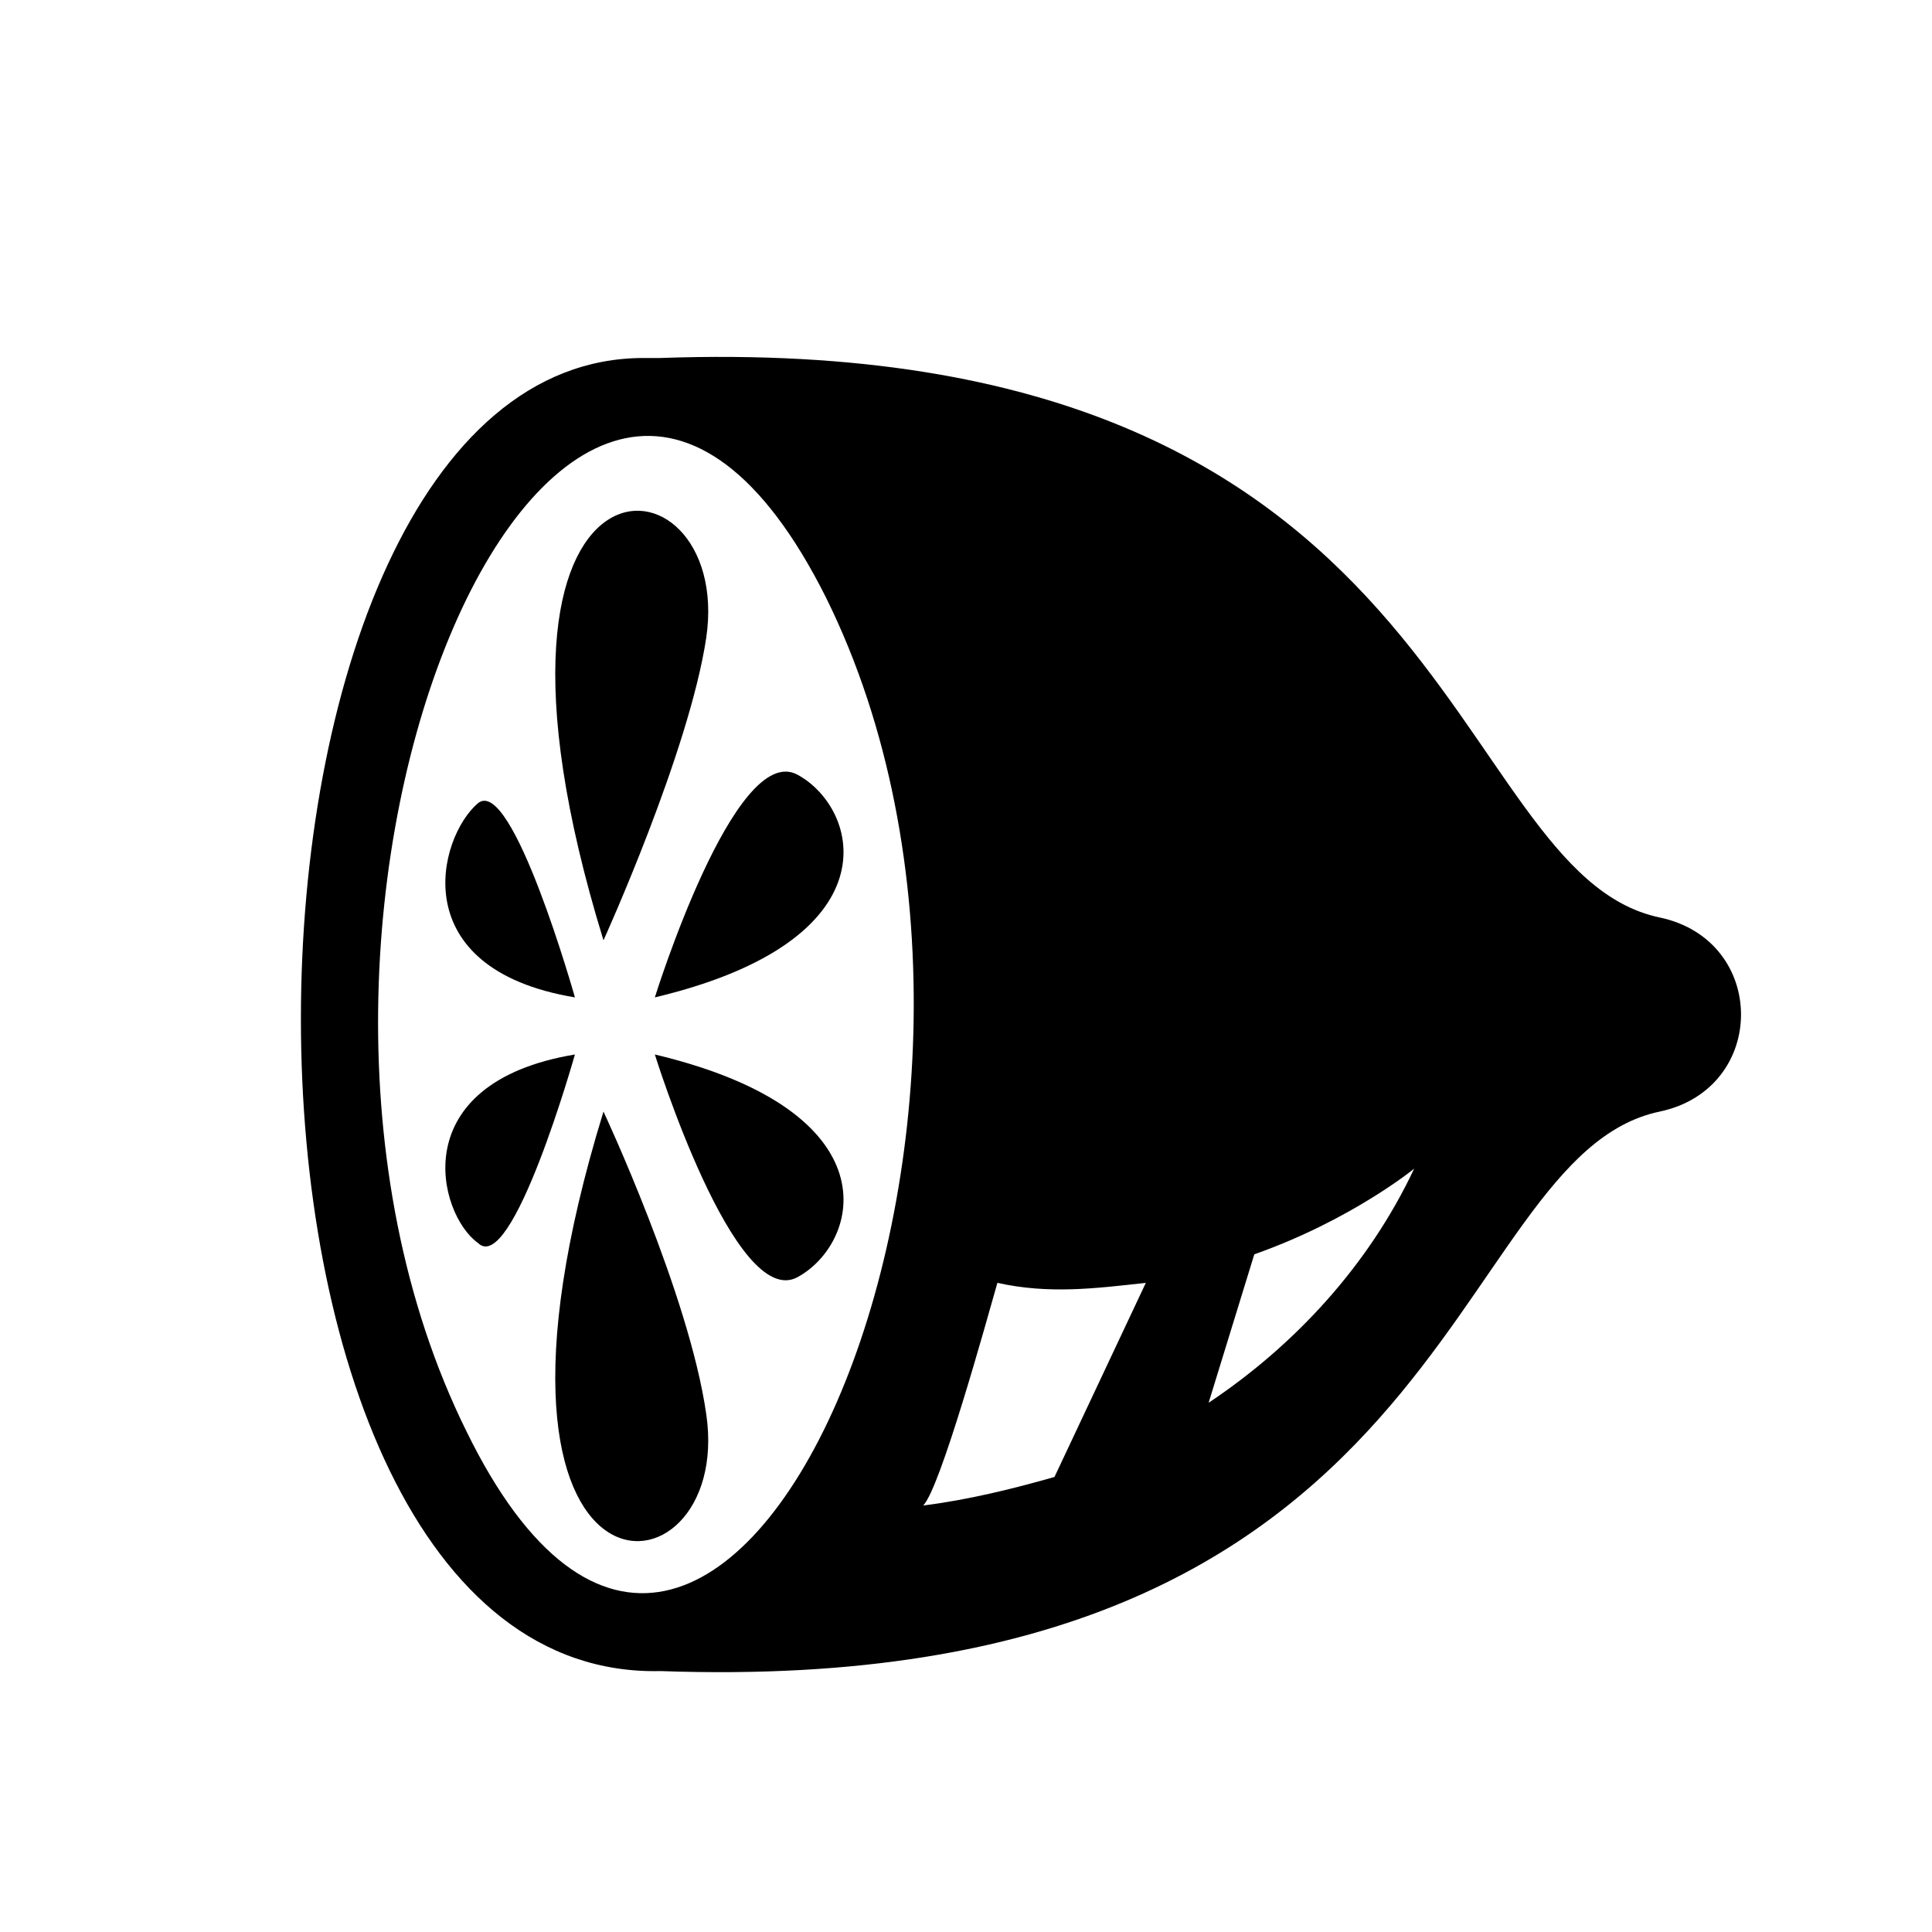
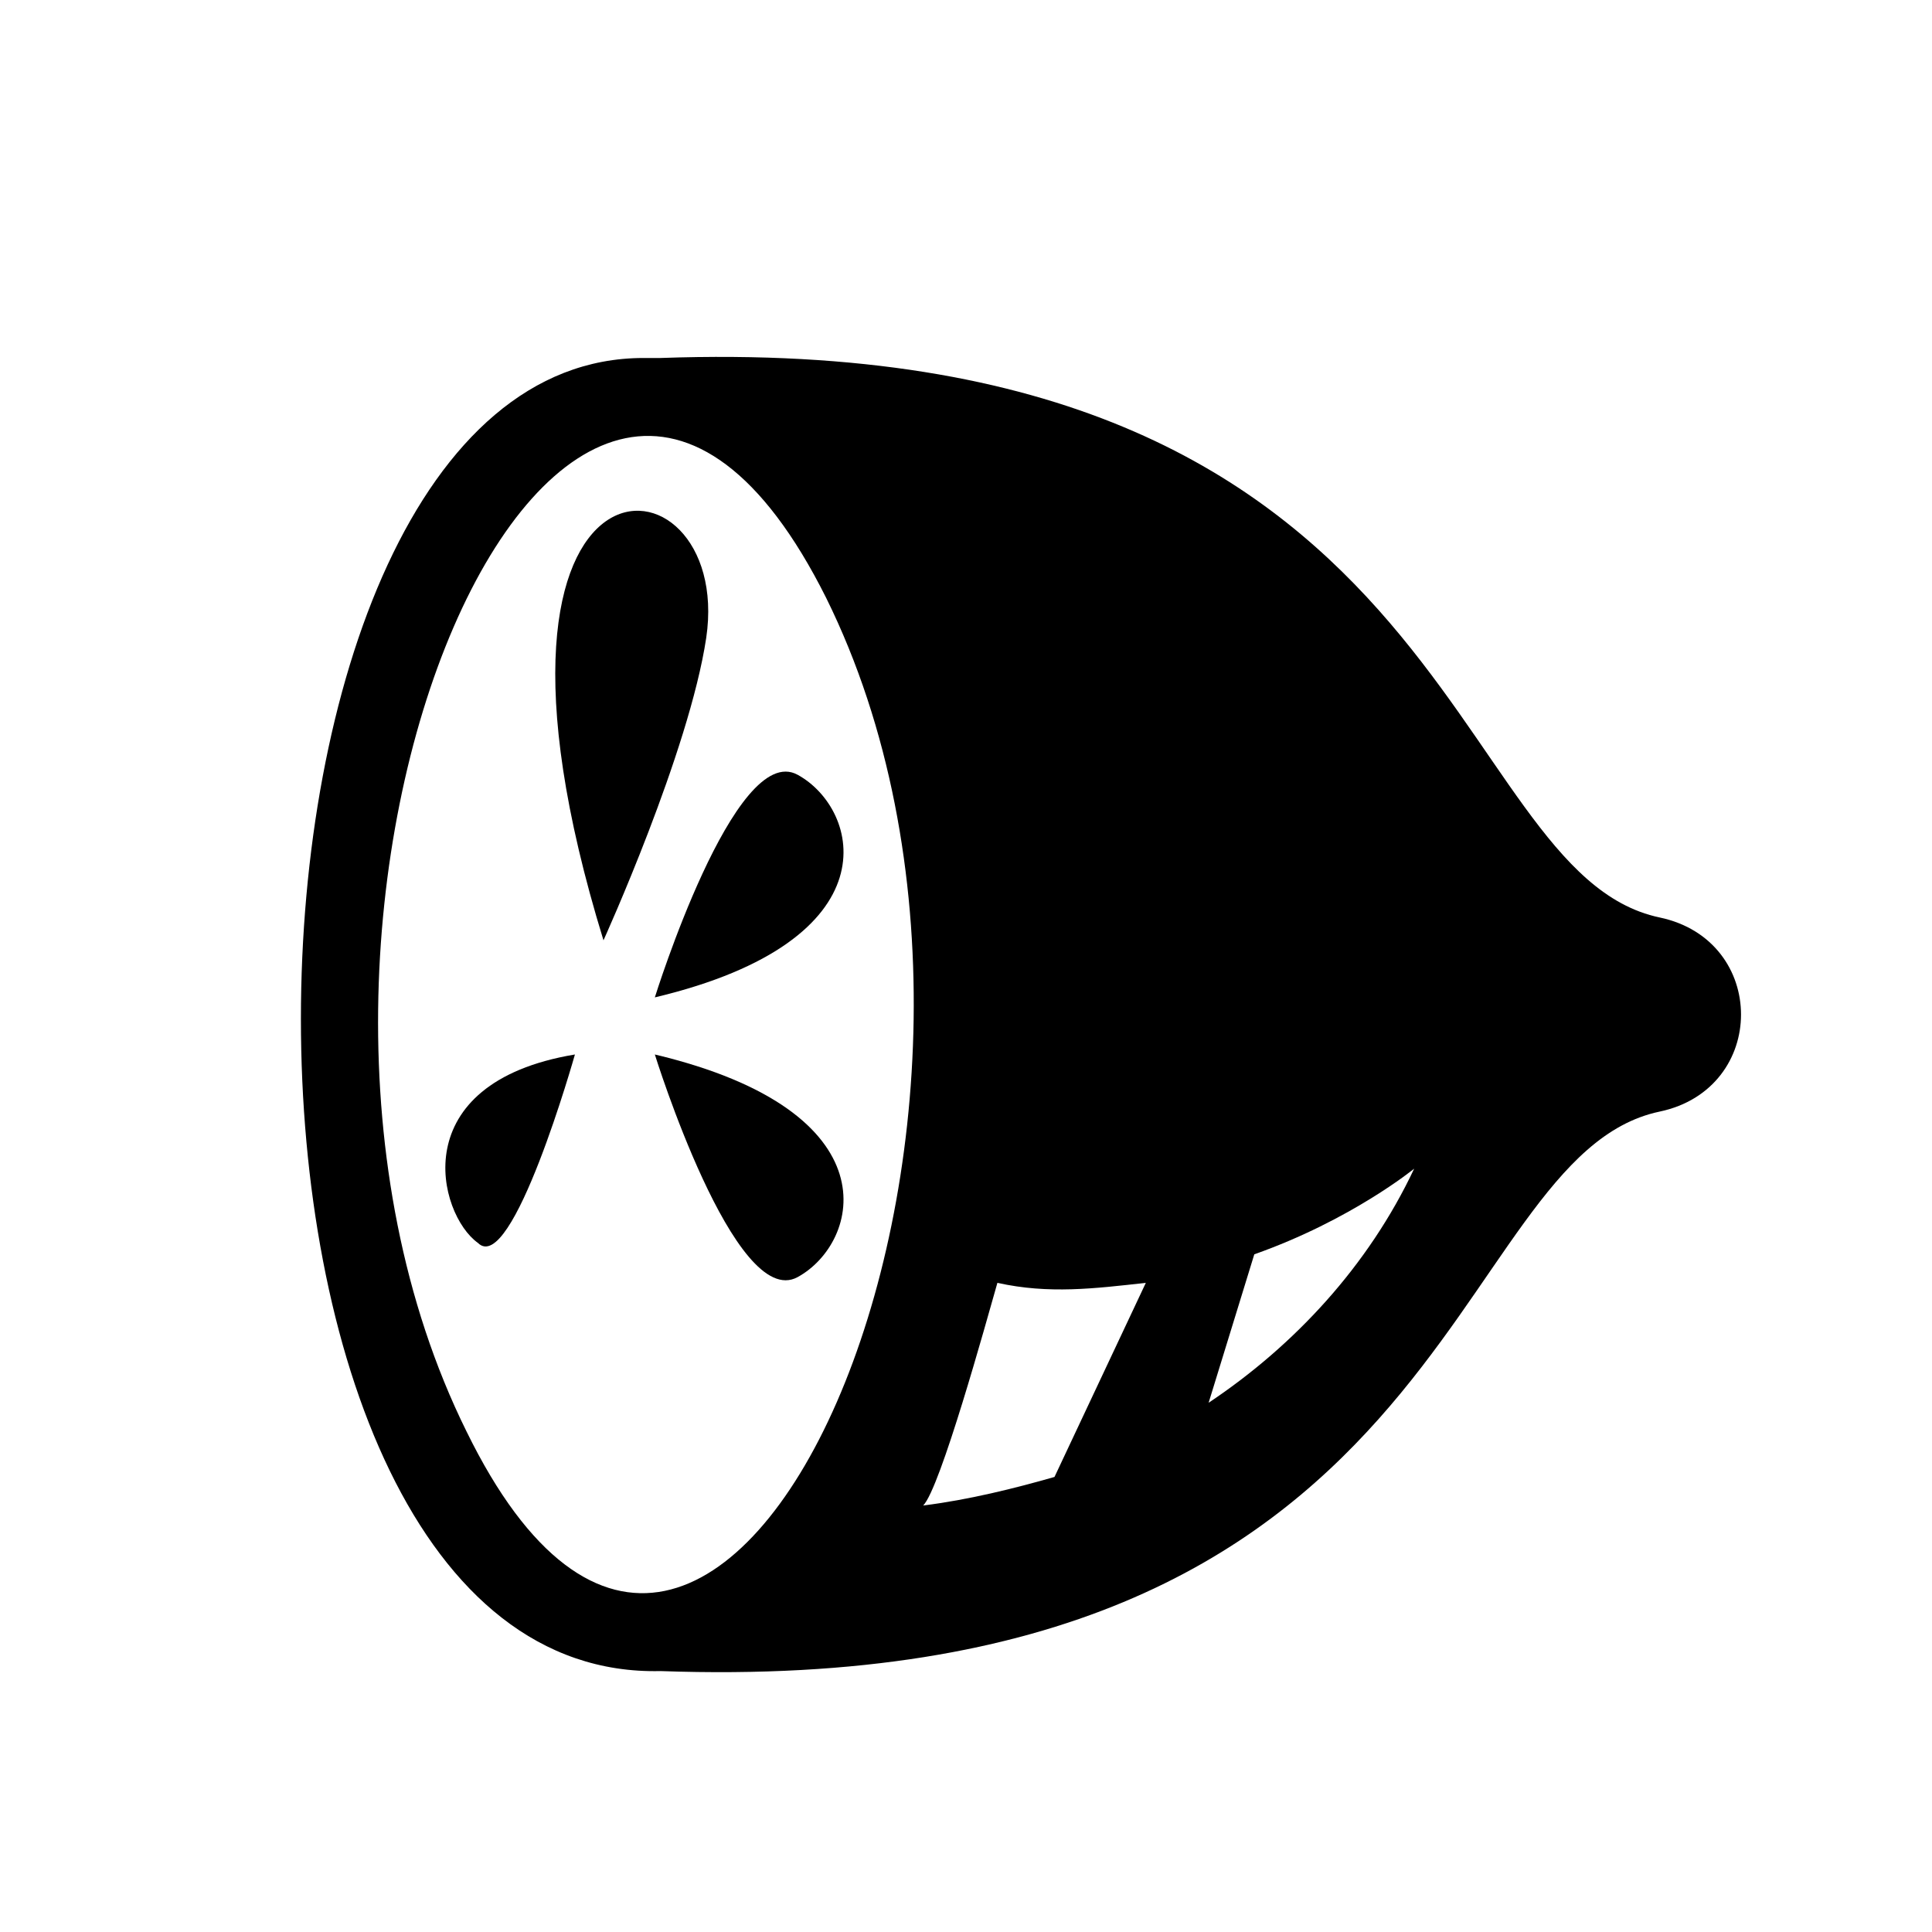
<svg xmlns="http://www.w3.org/2000/svg" fill="#000000" width="800px" height="800px" version="1.1" viewBox="144 144 512 512">
  <g>
    <path d="m314.52 238.87h4.539c211.81-7.566 207.27 136.16 264.77 148.27 28.746 6.051 28.746 45.387 0 51.441-57.492 12.105-52.953 155.83-264.77 148.27-128.6 3.027-124.06-347.98-4.539-347.98zm93.801 245.1c-3.027 10.59-15.129 54.465-19.668 59.004 12.105-1.512 24.207-4.539 34.797-7.566l24.207-51.441c-13.617 1.512-25.719 3.027-39.336 0zm55.98 31.773c22.695-15.129 42.363-36.312 54.465-62.031 0 0-16.641 13.617-42.363 22.695l-12.105 39.336zm-101.37-213.32c-68.082-136.16-163.4 83.211-95.316 220.89 66.57 136.16 163.4-83.211 95.316-220.89z" />
    <path d="m317.54 423.45s21.18 68.082 37.824 59.004c16.641-9.078 25.719-43.875-37.824-59.004z" fill-rule="evenodd" />
-     <path d="m303.93 438.58c-42.363 137.68 34.797 131.62 27.234 80.188-4.539-31.773-27.234-80.188-27.234-80.188z" fill-rule="evenodd" />
    <path d="m296.36 423.45s-16.641 59.004-25.719 49.926c-10.59-7.566-19.668-42.363 25.719-49.926z" fill-rule="evenodd" />
-     <path d="m296.36 408.32s-16.641-59.004-25.719-51.441c-10.59 9.078-19.668 43.875 25.719 51.441z" fill-rule="evenodd" />
    <path d="m303.93 393.19c-42.363-137.68 34.797-131.62 27.234-80.188-4.539 30.258-27.234 80.188-27.234 80.188z" fill-rule="evenodd" />
    <path d="m317.54 408.32s21.18-68.082 37.824-59.004c16.641 9.078 25.719 43.875-37.824 59.004z" fill-rule="evenodd" />
  </g>
</svg>